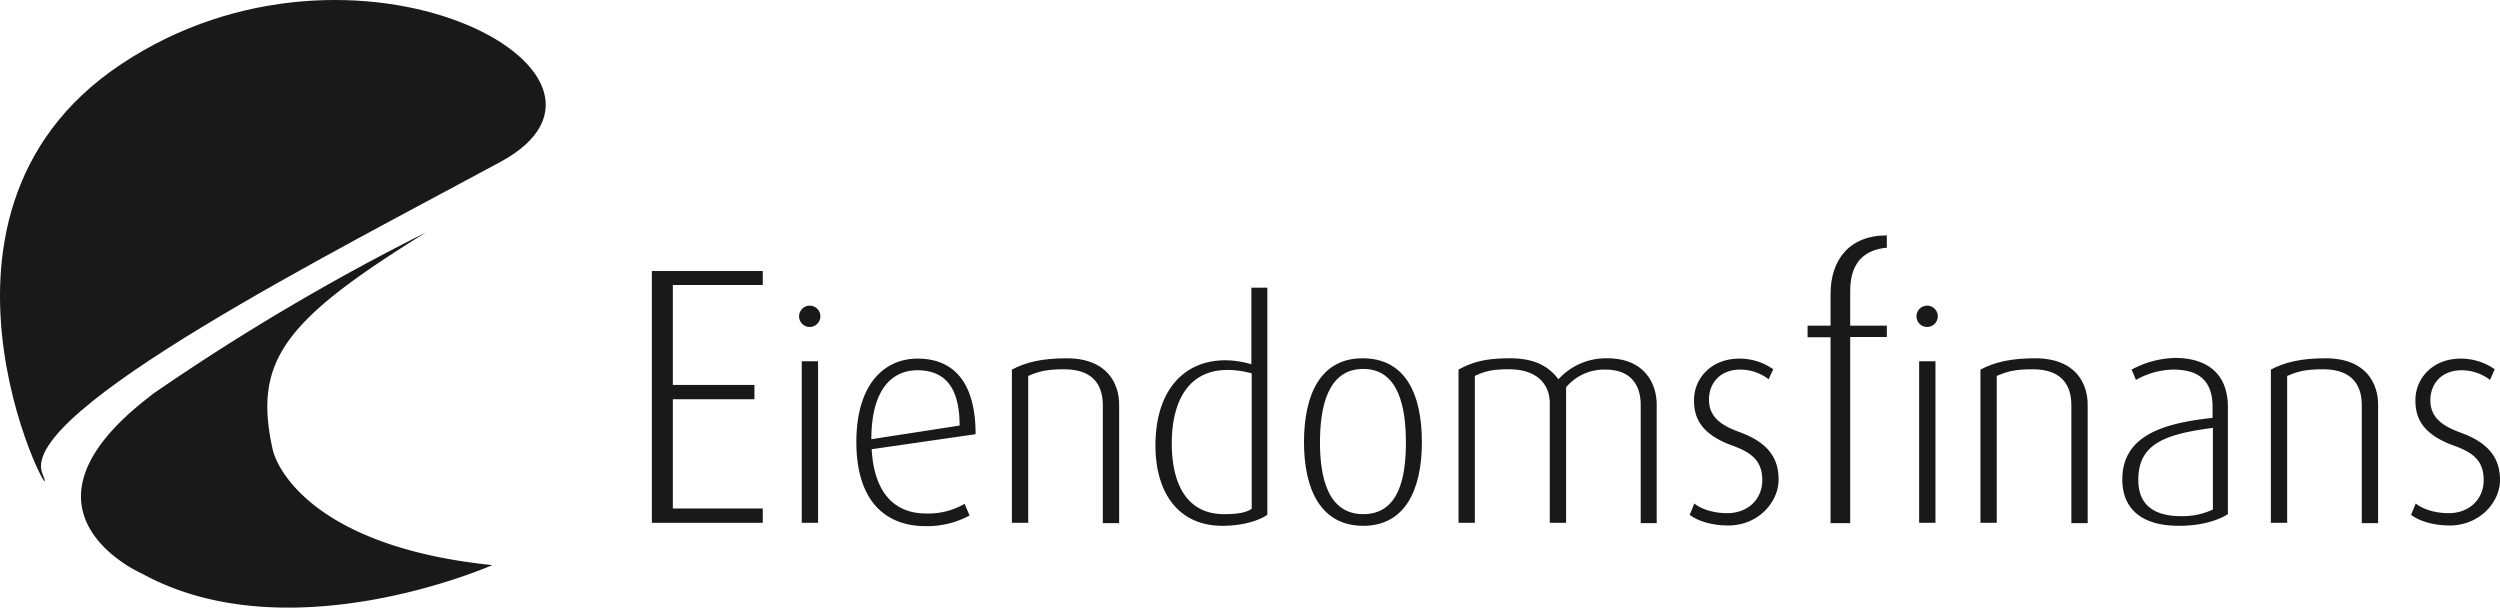
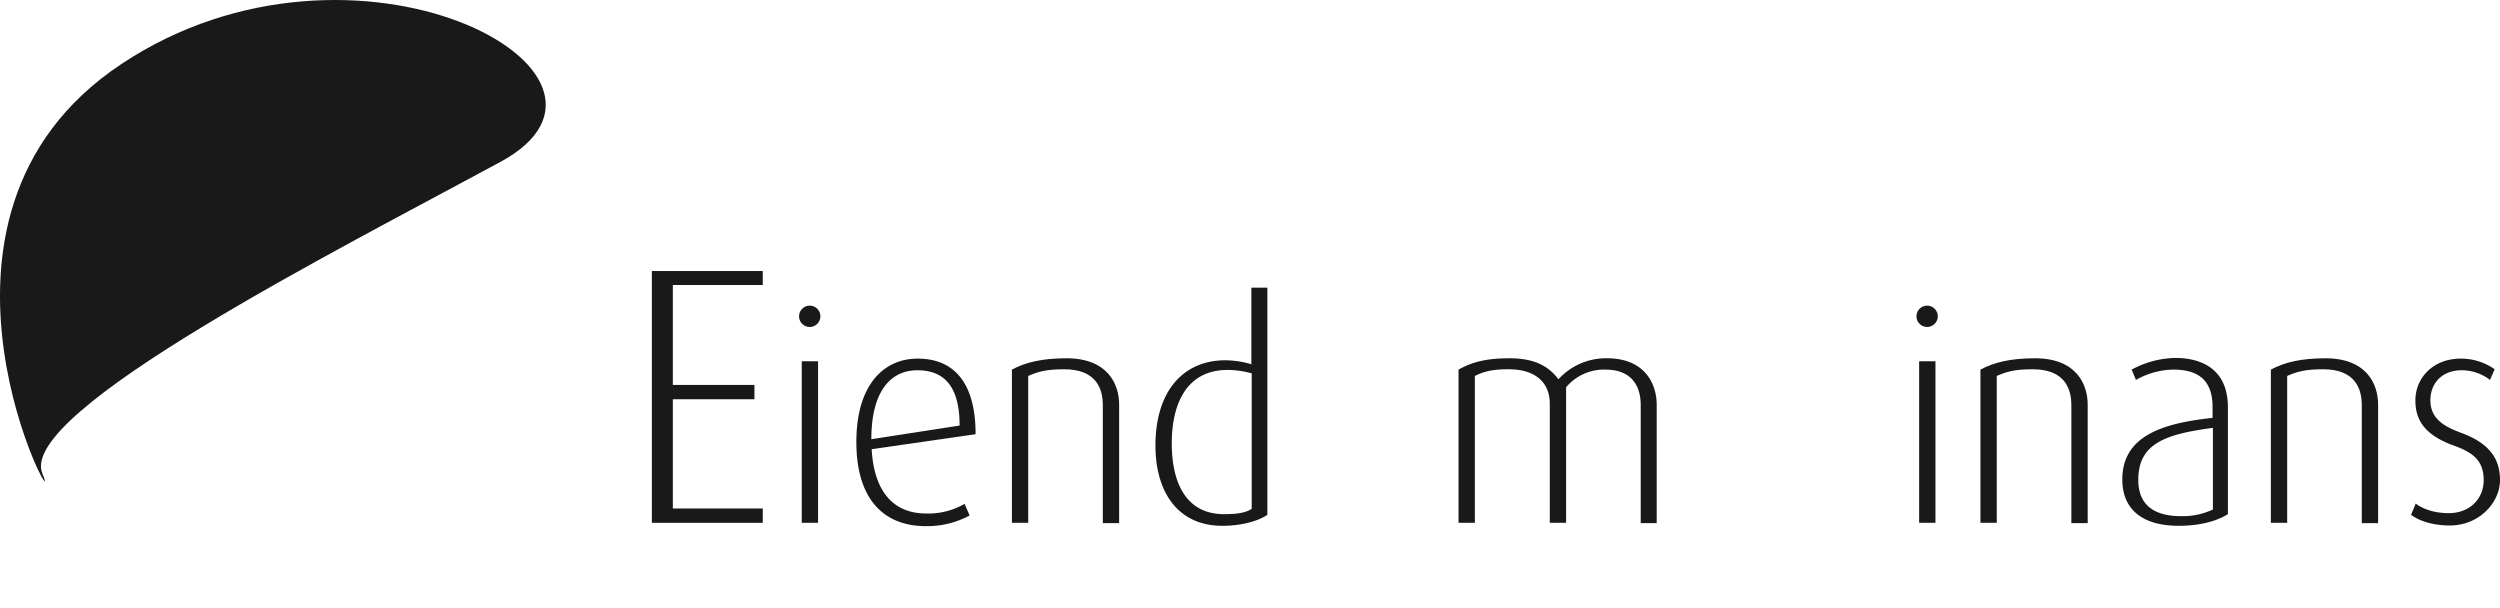
<svg xmlns="http://www.w3.org/2000/svg" width="264.802mm" height="64.36mm" viewBox="0 0 750.62 182.438">
  <defs>
    <clipPath id="a" transform="translate(-49.98 -31.127)">
      <rect x="50.1" y="31.1" width="856.8" height="182.3" fill="none" />
    </clipPath>
  </defs>
  <g>
    <g>
      <g clip-path="url(#a)">
        <path d="M62.7,173.3c7.6,18.5-46.4-76.5,23.8-123,70.2-46.6,162.3,3.1,113.8,29.4S55.1,154.8,62.7,173.3" transform="translate(-49.98 -31.127)" fill="#191919" />
      </g>
      <g clip-path="url(#a)">
-         <path d="M197.8,200.8S137,227.7,92.7,203.4c0,0-43.4-18.8,3.1-53.9l-.5.3a685.272,685.272,0,0,1,82.6-48.9c-42.8,26.5-52,38.6-46,65.4,2,7.7,15.1,29.3,65.9,34.5" transform="translate(-49.98 -31.127)" fill="#191919" />
-       </g>
+         </g>
    </g>
    <polyline points="195.72 156.973 195.72 81.373 229.02 81.373 229.02 85.573 202.02 85.573 202.02 115.573 226.52 115.573 226.52 119.873 202.02 119.873 202.02 152.673 229.02 152.673 229.02 156.973 195.72 156.973" fill="#191919" />
    <g clip-path="url(#a)">
      <path d="M290.7,188.1V139.6h4.9v48.5Zm2.4-58.8a3.2,3.2,0,1,1,3.2-3.2,3.222,3.222,0,0,1-3.2,3.2" transform="translate(-49.98 -31.127)" fill="#191919" />
    </g>
    <path d="M325.4,142.3c-7.7,0-13.8,5.9-13.8,20.7l26.5-4.1c0-12.1-4.9-16.6-12.7-16.6ZM311.7,166c.7,12.9,6.7,19.3,16.3,19.3a21.706,21.706,0,0,0,11.6-2.9l1.5,3.5a26.785,26.785,0,0,1-13.2,3.2c-11.7,0-20.8-7.1-20.8-25.3,0-17.1,8.2-25,18.4-25,10.4,0,17.4,6.6,17.4,22.7L311.7,166" transform="translate(-49.98 -31.127)" fill="#191919" />
    <g clip-path="url(#a)">
      <path d="M381.1,188.1V152.8c0-5-2-10.8-11.6-10.8-5.4,0-7.8.7-10.8,2v44.1h-4.9v-46c4.1-2.2,9.1-3.4,16.4-3.4,12.5,0,15.8,7.9,15.8,13.9v35.6h-4.9" transform="translate(-49.98 -31.127)" fill="#191919" />
    </g>
    <path d="M425.7,143.2a27.662,27.662,0,0,0-7.1-1c-13,0-16.8,11.2-16.8,22,0,11.9,4.3,21.3,15.7,21.3,3.9,0,6.5-.4,8.3-1.6V143.2ZM417,189c-13.5,0-20.1-10.3-20.1-24.1,0-16.4,8.4-25.6,21-25.6a27.959,27.959,0,0,1,7.8,1.2v-23h4.8v68.2c-2.6,1.8-7.6,3.3-13.5,3.3" transform="translate(-49.98 -31.127)" fill="#191919" />
    <g clip-path="url(#a)">
-       <path d="M459.3,141.9c-10.9,0-13,11.9-13,22.1,0,10.3,2.3,21.5,13,21.5,10.8,0,12.8-11.2,12.8-21.5,0-10.2-2-22.1-12.8-22.1Zm0,47.1c-12.8,0-17.8-11-17.8-25.1,0-14.4,5-25.2,17.6-25.2,12.9,0,17.8,10.8,17.8,25.2,0,14.2-5,25.1-17.6,25.1" transform="translate(-49.98 -31.127)" fill="#191919" />
-     </g>
+       </g>
    <path d="M542.6,188.1V152.7c0-5.4-2.5-10.6-10.6-10.6a14.9,14.9,0,0,0-11.8,5.3v40.7h-4.9V152.3c0-6.1-4.1-10.3-12.3-10.3-4.6,0-7.1.5-10.2,2v44.1h-4.9v-46c4-2.2,8-3.4,15.4-3.4,7.3,0,11.6,2.3,14.6,6.3a19.273,19.273,0,0,1,14.6-6.3c11.6,0,14.9,8,14.9,13.9v35.6h-4.8" transform="translate(-49.98 -31.127)" fill="#191919" />
    <g clip-path="url(#a)">
-       <path d="M568.9,188.9c-4.9,0-9.1-1.3-11.6-3.2l1.4-3.4c1.7,1.4,5.2,2.9,9.9,2.9,6.3,0,10.5-4.3,10.5-9.9,0-5.8-3.2-8.3-9-10.4-9.7-3.5-11.5-8.6-11.5-13.6,0-6.7,5.3-12.5,13.6-12.5a17.579,17.579,0,0,1,10.2,3.2l-1.4,3a13.964,13.964,0,0,0-8.5-2.9c-6.1,0-9.4,4.1-9.4,9,0,5.4,3.9,7.8,9,9.7,9.5,3.4,11.9,8.6,11.9,14.3,0,6.8-6.1,13.8-15.1,13.8" transform="translate(-49.98 -31.127)" fill="#191919" />
-     </g>
-     <path d="M605.5,132.3v55.9h-5.9V132.4h-6.9v-3.5h6.9v-9.5c0-10.1,5.5-17.6,16.9-17.6v3.7c-5.8.5-11,3.6-11,12.9v10.5h11v3.4h-11" transform="translate(-49.98 -31.127)" fill="#191919" />
+       </g>
    <g clip-path="url(#a)">
      <path d="M626.2,188.1V139.6h4.9v48.5Zm2.4-58.8a3.2,3.2,0,1,1,3.2-3.2,3.222,3.222,0,0,1-3.2,3.2" transform="translate(-49.98 -31.127)" fill="#191919" />
    </g>
    <path d="M671.9,188.1V152.8c0-5-2-10.8-11.6-10.8-5.4,0-7.8.7-10.8,2v44.1h-4.9v-46c4.1-2.2,9.1-3.4,16.4-3.4,12.5,0,15.8,7.9,15.8,13.9v35.6h-4.9" transform="translate(-49.98 -31.127)" fill="#191919" />
    <g clip-path="url(#a)">
      <path d="M714.3,159.6c-14.2,1.9-22.3,4.7-22.3,15.6,0,7.7,4.9,10.9,12.9,10.9a21.164,21.164,0,0,0,9.5-2V159.6ZM704.2,189c-11.9,0-17-5.7-17-13.9,0-13,11.9-16.9,27.1-18.5v-3.3c0-8.7-5.1-11.2-11.8-11.2a23.328,23.328,0,0,0-11.2,3.1l-1.3-3.1a28.662,28.662,0,0,1,13.1-3.5c8.1,0,15.8,3.5,15.8,14.8v32.1c-3.5,2.2-8.7,3.5-14.7,3.5" transform="translate(-49.98 -31.127)" fill="#191919" />
    </g>
    <path d="M759.1,188.1V152.8c0-5-2-10.8-11.6-10.8-5.4,0-7.8.7-10.8,2v44.1h-4.9v-46c4.1-2.2,9.1-3.4,16.4-3.4,12.5,0,15.8,7.9,15.8,13.9v35.6h-4.9" transform="translate(-49.98 -31.127)" fill="#191919" />
    <g clip-path="url(#a)">
      <path d="M785.5,188.9c-4.9,0-9.1-1.3-11.6-3.2l1.4-3.4c1.7,1.4,5.2,2.9,9.9,2.9,6.3,0,10.5-4.3,10.5-9.9,0-5.8-3.1-8.3-9-10.4-9.7-3.5-11.5-8.6-11.5-13.6,0-6.7,5.3-12.5,13.6-12.5A17.579,17.579,0,0,1,799,142l-1.4,3.2a13.964,13.964,0,0,0-8.5-2.9c-6.1,0-9.4,4.1-9.4,9,0,5.4,3.9,7.8,9,9.7,9.5,3.4,11.9,8.6,11.9,14.3,0,6.6-6.1,13.6-15.1,13.6" transform="translate(-49.98 -31.127)" fill="#191919" />
    </g>
  </g>
</svg>